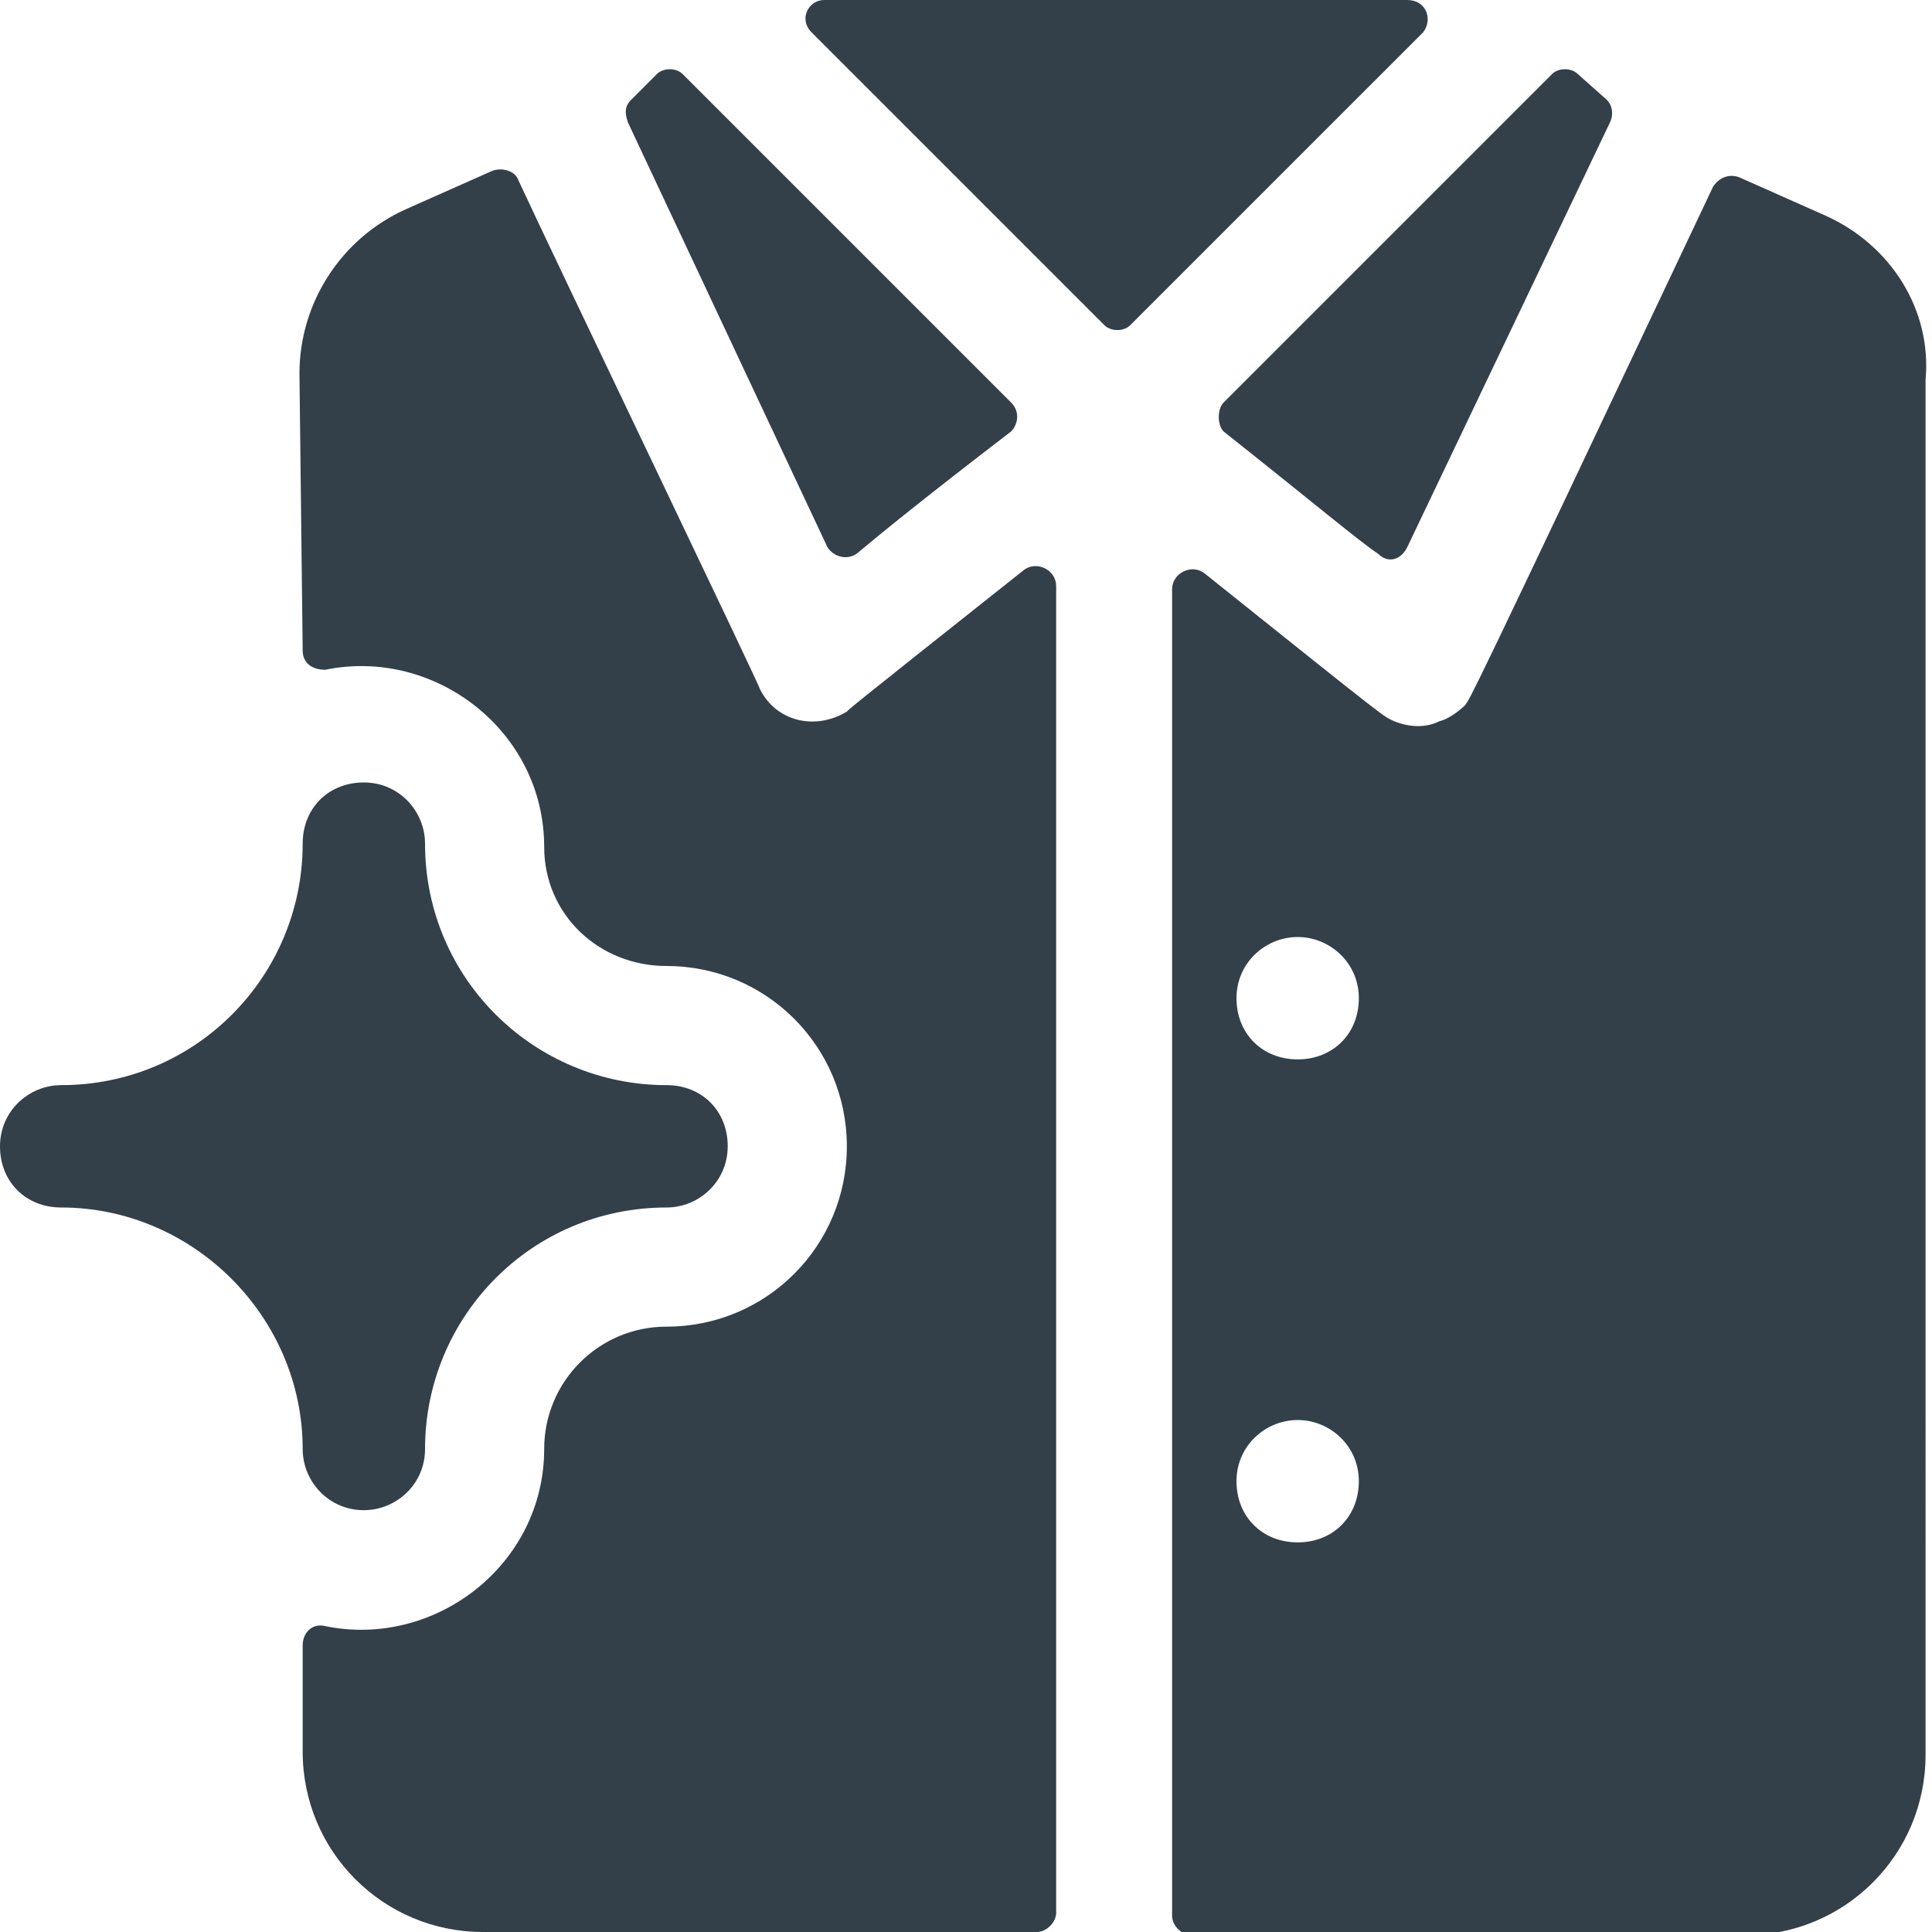
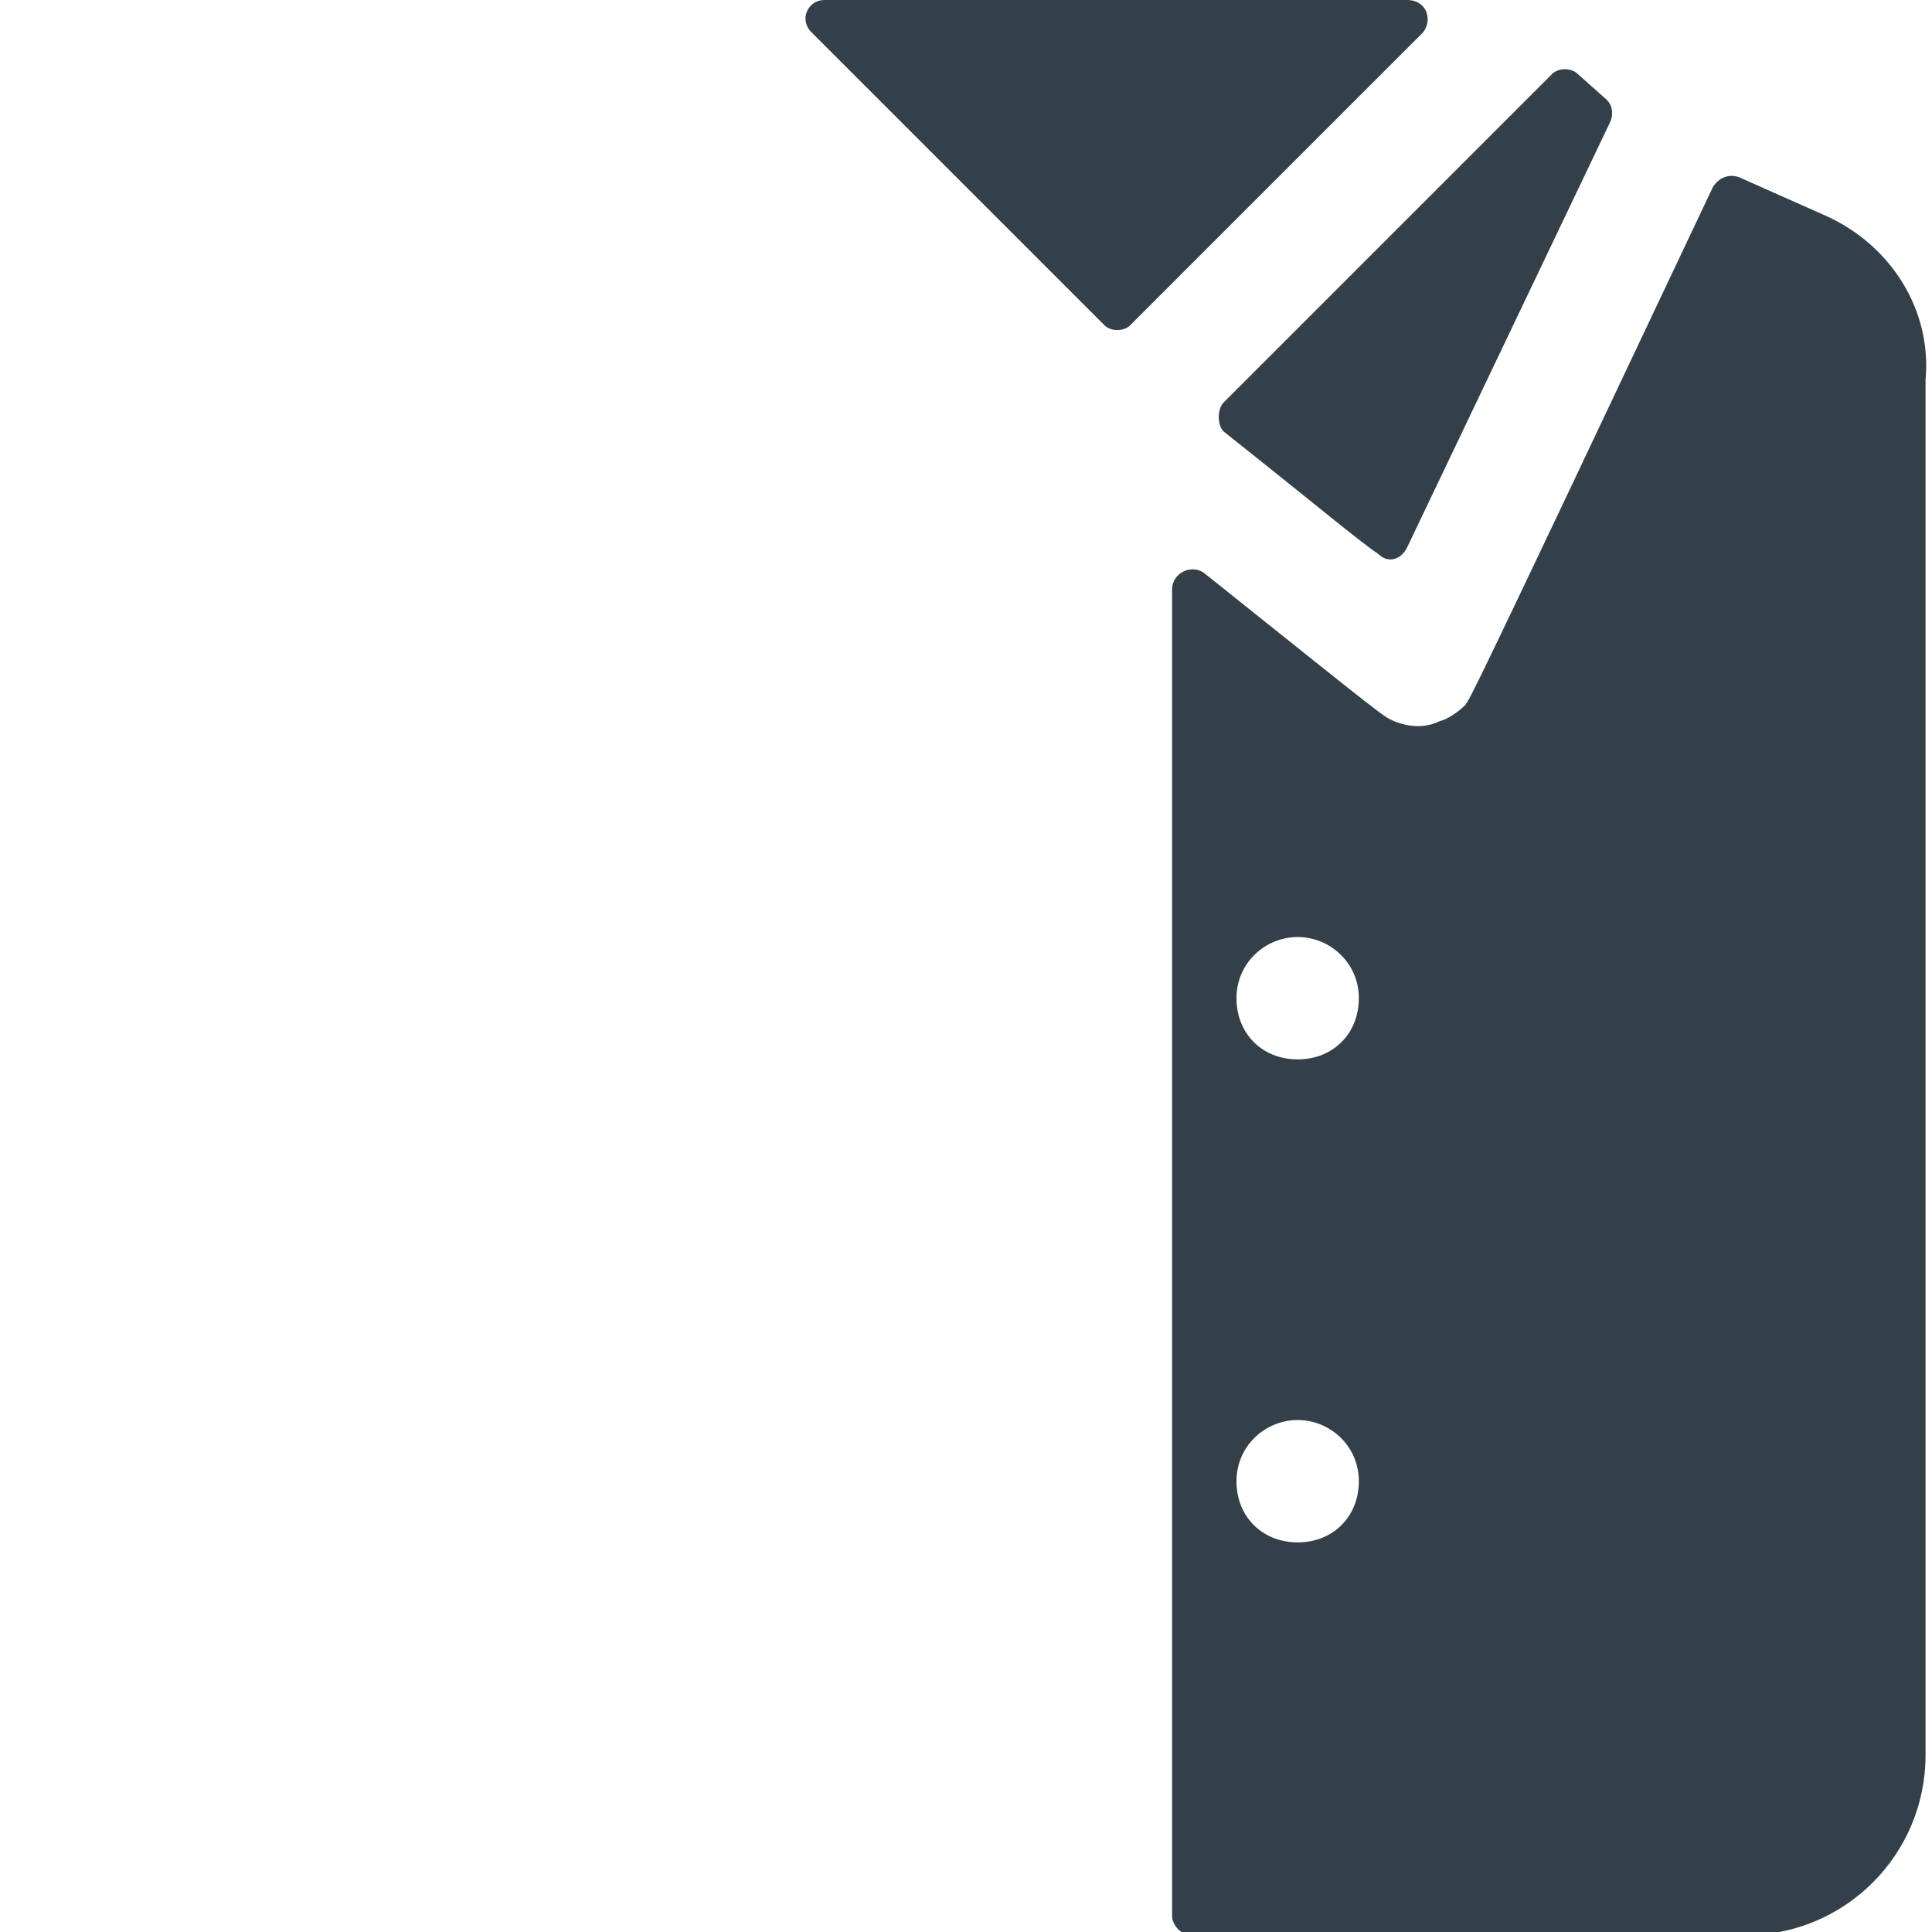
<svg xmlns="http://www.w3.org/2000/svg" version="1.0" id="Layer_1" x="0px" y="0px" viewBox="0 0 60 60" style="enable-background:new 0 0 60 60;" xml:space="preserve">
  <style type="text/css">
	.st0{fill:#FFFFFF;fill-opacity:0;}
	.st1{fill:#334049;}
</style>
  <rect class="st0" width="60" height="60" />
  <g>
    <path class="st1" d="M43.7,17L50,3.8c0.1-0.2,0.1-0.5-0.1-0.7L49,2.3c-0.2-0.2-0.6-0.2-0.8,0c-3,3-1.4,1.4-10.2,10.2   c-0.2,0.2-0.2,0.7,0,0.9c2.9,2.3,4.2,3.4,4.8,3.8C43.1,17.5,43.5,17.4,43.7,17L43.7,17z" />
-     <path class="st1" d="M9.4,20.2c0,0.4,0.3,0.6,0.7,0.6c3.4-0.7,6.8,1.9,6.8,5.5c0,2.1,1.7,3.7,3.8,3.7c3.1,0,5.6,2.5,5.6,5.6   s-2.5,5.6-5.6,5.6c-2.1,0-3.8,1.7-3.8,3.8c0,3.6-3.4,6.2-6.8,5.5c-0.4-0.1-0.7,0.2-0.7,0.6v3.3c0,3.1,2.5,5.6,5.6,5.6h17.2   c0.3,0,0.6-0.3,0.6-0.6V18.2c0-0.5-0.6-0.8-1-0.5c-5.8,4.6-5.4,4.3-5.5,4.4c-1,0.6-2.2,0.3-2.7-0.7c0-0.1-6.2-13-7.5-15.8   c-0.1-0.3-0.5-0.4-0.8-0.3l-2.7,1.2c-2,0.9-3.3,2.9-3.3,5.1L9.4,20.2L9.4,20.2z" />
    <g>
-       <path class="st1" d="M11.3,46.9c1,0,1.9-0.8,1.9-1.9c0-4.1,3.3-7.5,7.5-7.5c1,0,1.9-0.8,1.9-1.9s-0.8-1.9-1.9-1.9    c-4.1,0-7.5-3.3-7.5-7.5c0-1-0.8-1.9-1.9-1.9s-1.9,0.8-1.9,1.9c0,4.1-3.3,7.5-7.5,7.5c-1,0-1.9,0.8-1.9,1.9s0.8,1.9,1.9,1.9    c4.1,0,7.5,3.4,7.5,7.5C9.4,46,10.2,46.9,11.3,46.9z" />
-     </g>
-     <path class="st1" d="M31.4,12.5c-9-9-7.3-7.3-10.2-10.2c-0.2-0.2-0.6-0.2-0.8,0c-0.2,0.2-0.5,0.5-0.8,0.8c-0.2,0.2-0.2,0.4-0.1,0.7   L25.7,17c0.2,0.3,0.6,0.4,0.9,0.2c0.6-0.5,1.8-1.5,4.8-3.8C31.6,13.2,31.7,12.8,31.4,12.5z" />
+       </g>
    <path class="st1" d="M43.7,0c-4.6,0-14.1,0-18.1,0c-0.5,0-0.8,0.6-0.4,1c3.4,3.4,2,2,9.1,9.1c0.2,0.2,0.6,0.2,0.8,0   C42.2,3,40.8,4.4,44.2,1C44.5,0.6,44.3,0,43.7,0z" />
    <path class="st1" d="M56.7,6.7L54,5.5c-0.3-0.1-0.6,0-0.8,0.3c-7.8,16.5-7.5,15.8-7.7,16.1c0,0-0.4,0.4-0.8,0.5   c-0.4,0.2-0.9,0.2-1.4,0c-0.4-0.2,0.1,0.2-5.9-4.6c-0.4-0.3-1,0-1,0.5v41.2c0,0.3,0.3,0.6,0.6,0.6h17.2c3.1,0,5.6-2.5,5.6-5.6V11.8   C60,9.6,58.7,7.6,56.7,6.7L56.7,6.7z M40.3,29.1c1,0,1.9,0.8,1.9,1.9c0,1.1-0.8,1.9-1.9,1.9s-1.9-0.8-1.9-1.9S39.3,29.1,40.3,29.1   L40.3,29.1z M40.3,44.1c1,0,1.9,0.8,1.9,1.9s-0.8,1.9-1.9,1.9s-1.9-0.8-1.9-1.9S39.3,44.1,40.3,44.1z" />
  </g>
</svg>